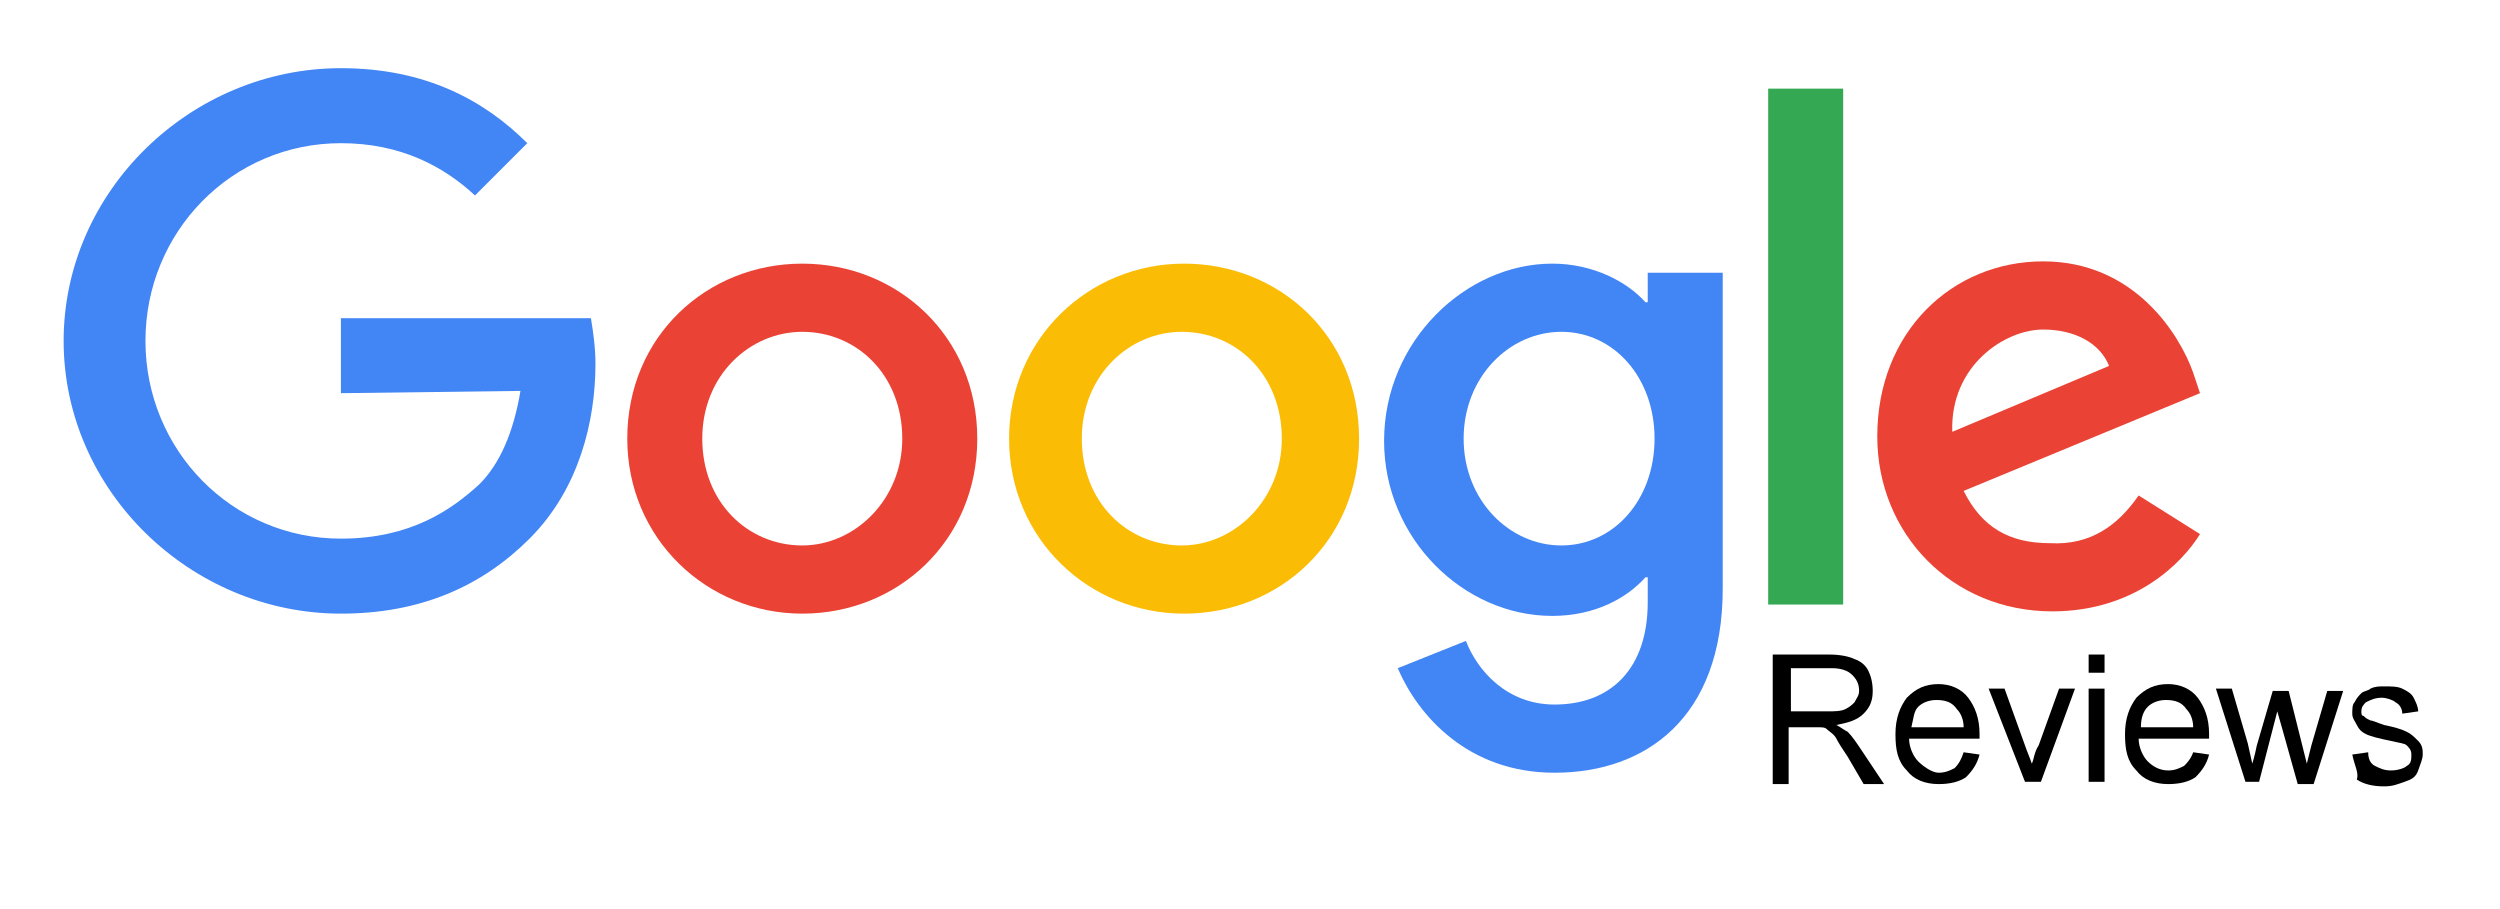
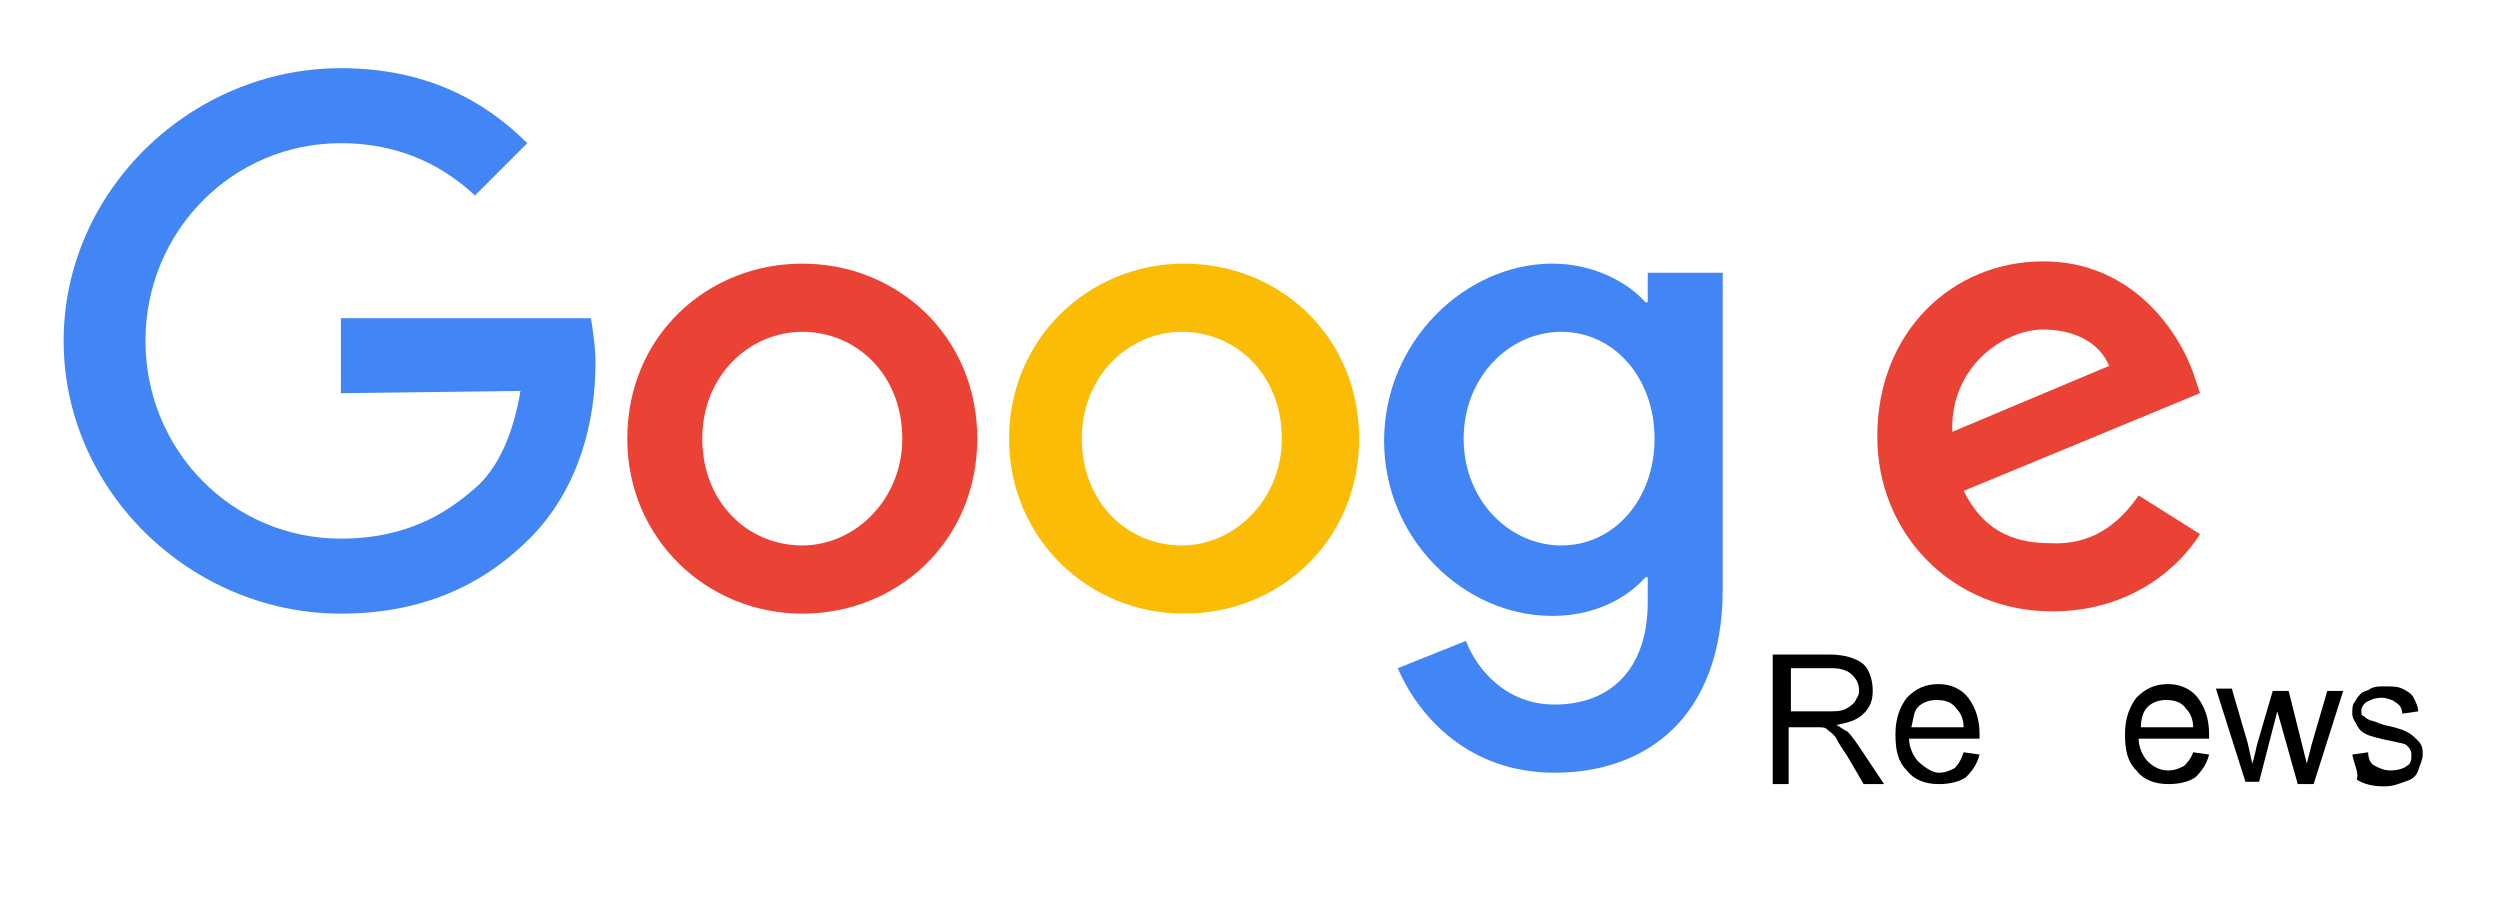
<svg xmlns="http://www.w3.org/2000/svg" version="1.1" id="Layer_1" x="0px" y="0px" width="110px" height="40px" viewBox="0 0 110 40" style="enable-background:new 0 0 110 40;" xml:space="preserve">
  <style type="text/css">
	.st0{fill:#EA4335;}
	.st1{fill:#FBBC05;}
	.st2{fill:#4285F4;}
	.st3{fill:#34A853;}
	.st4{enable-background:new    ;}
</style>
  <g>
    <g>
      <path class="st0" d="M43,19.3c0,4.5-3.5,7.7-7.7,7.7s-7.7-3.3-7.7-7.7c0-4.5,3.5-7.7,7.7-7.7S43,14.8,43,19.3z M39.7,19.3    c0-2.8-2-4.7-4.4-4.7c-2.3,0-4.4,1.9-4.4,4.7s2,4.7,4.4,4.7C37.6,24,39.7,22,39.7,19.3z" />
    </g>
    <g>
      <path class="st1" d="M59.8,19.3c0,4.5-3.5,7.7-7.7,7.7s-7.7-3.3-7.7-7.7s3.5-7.7,7.7-7.7S59.8,14.8,59.8,19.3z M56.4,19.3    c0-2.8-2-4.7-4.4-4.7c-2.3,0-4.4,1.9-4.4,4.7s2,4.7,4.4,4.7C54.3,24,56.4,22,56.4,19.3z" />
    </g>
    <g>
      <path class="st2" d="M75.8,12v13.9c0,5.7-3.4,8.1-7.4,8.1c-3.8,0-6-2.5-6.9-4.6l3-1.2c0.5,1.3,1.8,2.8,3.9,2.8    c2.5,0,4.1-1.6,4.1-4.5v-1.1h-0.1c-0.8,0.9-2.2,1.7-4.1,1.7c-3.9,0-7.4-3.4-7.4-7.7c0-4.4,3.6-7.8,7.4-7.8c1.8,0,3.3,0.8,4.1,1.7    h0.1V12L75.8,12L75.8,12z M72.8,19.3c0-2.7-1.8-4.7-4.1-4.7c-2.3,0-4.3,2-4.3,4.7c0,2.7,2,4.7,4.3,4.7C71,24,72.8,22,72.8,19.3z" />
    </g>
    <g>
-       <path class="st3" d="M81.1,3.9v22.7h-3.3V3.9H81.1z" />
-     </g>
+       </g>
    <g>
      <path class="st0" d="M94.1,21.8l2.7,1.7c-0.8,1.3-2.9,3.4-6.5,3.4c-4.4,0-7.7-3.4-7.7-7.7c0-4.6,3.3-7.7,7.3-7.7    c4,0,6,3.2,6.6,4.9l0.3,0.9l-10.4,4.3c0.8,1.6,2,2.3,3.8,2.3C92,24,93.2,23.1,94.1,21.8L94.1,21.8z M85.9,19l6.9-2.9    c-0.4-1-1.5-1.6-2.9-1.6C88.2,14.5,85.8,16.1,85.9,19z" />
    </g>
    <g>
      <path class="st2" d="M15,17.3V14H26c0.1,0.6,0.2,1.3,0.2,2c0,2.5-0.7,5.5-2.9,7.7C21.2,25.8,18.5,27,15,27C8.4,27,2.8,21.6,2.8,15    S8.4,3,15,3c3.7,0,6.3,1.4,8.2,3.3l-2.3,2.3c-1.4-1.3-3.3-2.3-5.9-2.3c-4.8,0-8.6,3.9-8.6,8.7s3.8,8.7,8.6,8.7    c3.1,0,4.9-1.3,6.1-2.4c0.9-0.9,1.5-2.3,1.8-4.1L15,17.3z" />
    </g>
    <g class="st4">
      <path d="M78,34.4v-5.6h2.5c0.5,0,0.9,0.1,1.1,0.2c0.3,0.1,0.5,0.3,0.6,0.5s0.2,0.5,0.2,0.9c0,0.4-0.1,0.7-0.4,1    c-0.3,0.3-0.7,0.4-1.2,0.5c0.2,0.1,0.3,0.2,0.5,0.3c0.2,0.2,0.4,0.5,0.6,0.8l1,1.5H82l-0.7-1.2c-0.2-0.3-0.4-0.6-0.5-0.8    c-0.1-0.2-0.3-0.3-0.4-0.4C80.3,32,80.2,32,80,32c-0.1,0-0.2,0-0.4,0h-0.9v2.5H78z M78.8,31.3h1.6c0.3,0,0.6,0,0.8-0.1    c0.2-0.1,0.3-0.2,0.4-0.3c0.1-0.2,0.2-0.3,0.2-0.5c0-0.3-0.1-0.5-0.3-0.7c-0.2-0.2-0.5-0.3-0.9-0.3h-1.8V31.3z" />
      <path d="M86.4,33.1l0.7,0.1c-0.1,0.4-0.3,0.7-0.6,1c-0.3,0.2-0.7,0.3-1.2,0.3c-0.6,0-1.1-0.2-1.4-0.6c-0.4-0.4-0.5-0.9-0.5-1.6    c0-0.7,0.2-1.2,0.5-1.6c0.4-0.4,0.8-0.6,1.4-0.6c0.5,0,1,0.2,1.3,0.6c0.3,0.4,0.5,0.9,0.5,1.6c0,0,0,0.1,0,0.2h-3.1    c0,0.4,0.2,0.8,0.4,1S85,34,85.3,34c0.3,0,0.5-0.1,0.7-0.2C86.2,33.6,86.3,33.4,86.4,33.1z M84.1,32h2.3c0-0.3-0.1-0.6-0.3-0.8    c-0.2-0.3-0.5-0.4-0.9-0.4c-0.3,0-0.6,0.1-0.8,0.3S84.2,31.6,84.1,32z" />
-       <path d="M89.1,34.4l-1.6-4.1h0.7l0.9,2.5c0.1,0.3,0.2,0.5,0.3,0.8c0.1-0.2,0.1-0.5,0.3-0.8l0.9-2.5h0.7l-1.5,4.1H89.1z" />
-       <path d="M91.9,29.6v-0.8h0.7v0.8H91.9z M91.9,34.4v-4.1h0.7v4.1H91.9z" />
      <path d="M96.5,33.1l0.7,0.1c-0.1,0.4-0.3,0.7-0.6,1c-0.3,0.2-0.7,0.3-1.2,0.3c-0.6,0-1.1-0.2-1.4-0.6c-0.4-0.4-0.5-0.9-0.5-1.6    c0-0.7,0.2-1.2,0.5-1.6c0.4-0.4,0.8-0.6,1.4-0.6c0.5,0,1,0.2,1.3,0.6c0.3,0.4,0.5,0.9,0.5,1.6c0,0,0,0.1,0,0.2h-3.1    c0,0.4,0.2,0.8,0.4,1s0.5,0.4,0.9,0.4c0.3,0,0.5-0.1,0.7-0.2C96.2,33.6,96.4,33.4,96.5,33.1z M94.2,32h2.3c0-0.3-0.1-0.6-0.3-0.8    c-0.2-0.3-0.5-0.4-0.9-0.4c-0.3,0-0.6,0.1-0.8,0.3S94.2,31.6,94.2,32z" />
      <path d="M98.8,34.4l-1.3-4.1h0.7l0.7,2.4l0.2,0.9c0,0,0.1-0.3,0.2-0.8l0.7-2.4h0.7l0.6,2.4l0.2,0.8l0.2-0.8l0.7-2.4h0.7l-1.3,4.1    h-0.7l-0.7-2.5l-0.2-0.7l-0.8,3.1H98.8z" />
      <path d="M103.5,33.2l0.7-0.1c0,0.3,0.1,0.5,0.3,0.6s0.4,0.2,0.7,0.2c0.3,0,0.6-0.1,0.7-0.2c0.2-0.1,0.2-0.3,0.2-0.5    c0-0.2-0.1-0.3-0.2-0.4c-0.1-0.1-0.3-0.1-0.7-0.2c-0.5-0.1-0.9-0.2-1.1-0.3c-0.2-0.1-0.3-0.2-0.4-0.4s-0.2-0.3-0.2-0.5    c0-0.2,0-0.4,0.1-0.5c0.1-0.2,0.2-0.3,0.3-0.4c0.1-0.1,0.3-0.1,0.4-0.2c0.2-0.1,0.4-0.1,0.6-0.1c0.3,0,0.6,0,0.8,0.1    c0.2,0.1,0.4,0.2,0.5,0.4c0.1,0.2,0.2,0.4,0.2,0.6l-0.7,0.1c0-0.2-0.1-0.4-0.3-0.5c-0.1-0.1-0.4-0.2-0.6-0.2    c-0.3,0-0.5,0.1-0.7,0.2c-0.1,0.1-0.2,0.2-0.2,0.4c0,0.1,0,0.2,0.1,0.2c0.1,0.1,0.1,0.1,0.3,0.2c0.1,0,0.3,0.1,0.6,0.2    c0.5,0.1,0.8,0.2,1,0.3c0.2,0.1,0.3,0.2,0.5,0.4s0.2,0.4,0.2,0.6c0,0.2-0.1,0.4-0.2,0.7s-0.3,0.4-0.6,0.5    c-0.3,0.1-0.5,0.2-0.9,0.2c-0.5,0-0.9-0.1-1.2-0.3C103.8,34,103.6,33.7,103.5,33.2z" />
    </g>
  </g>
  <g>
</g>
  <g>
</g>
  <g>
</g>
  <g>
</g>
  <g>
</g>
  <g>
</g>
  <g>
</g>
  <g>
</g>
  <g>
</g>
  <g>
</g>
  <g>
</g>
  <g>
</g>
  <g>
</g>
  <g>
</g>
  <g>
</g>
</svg>